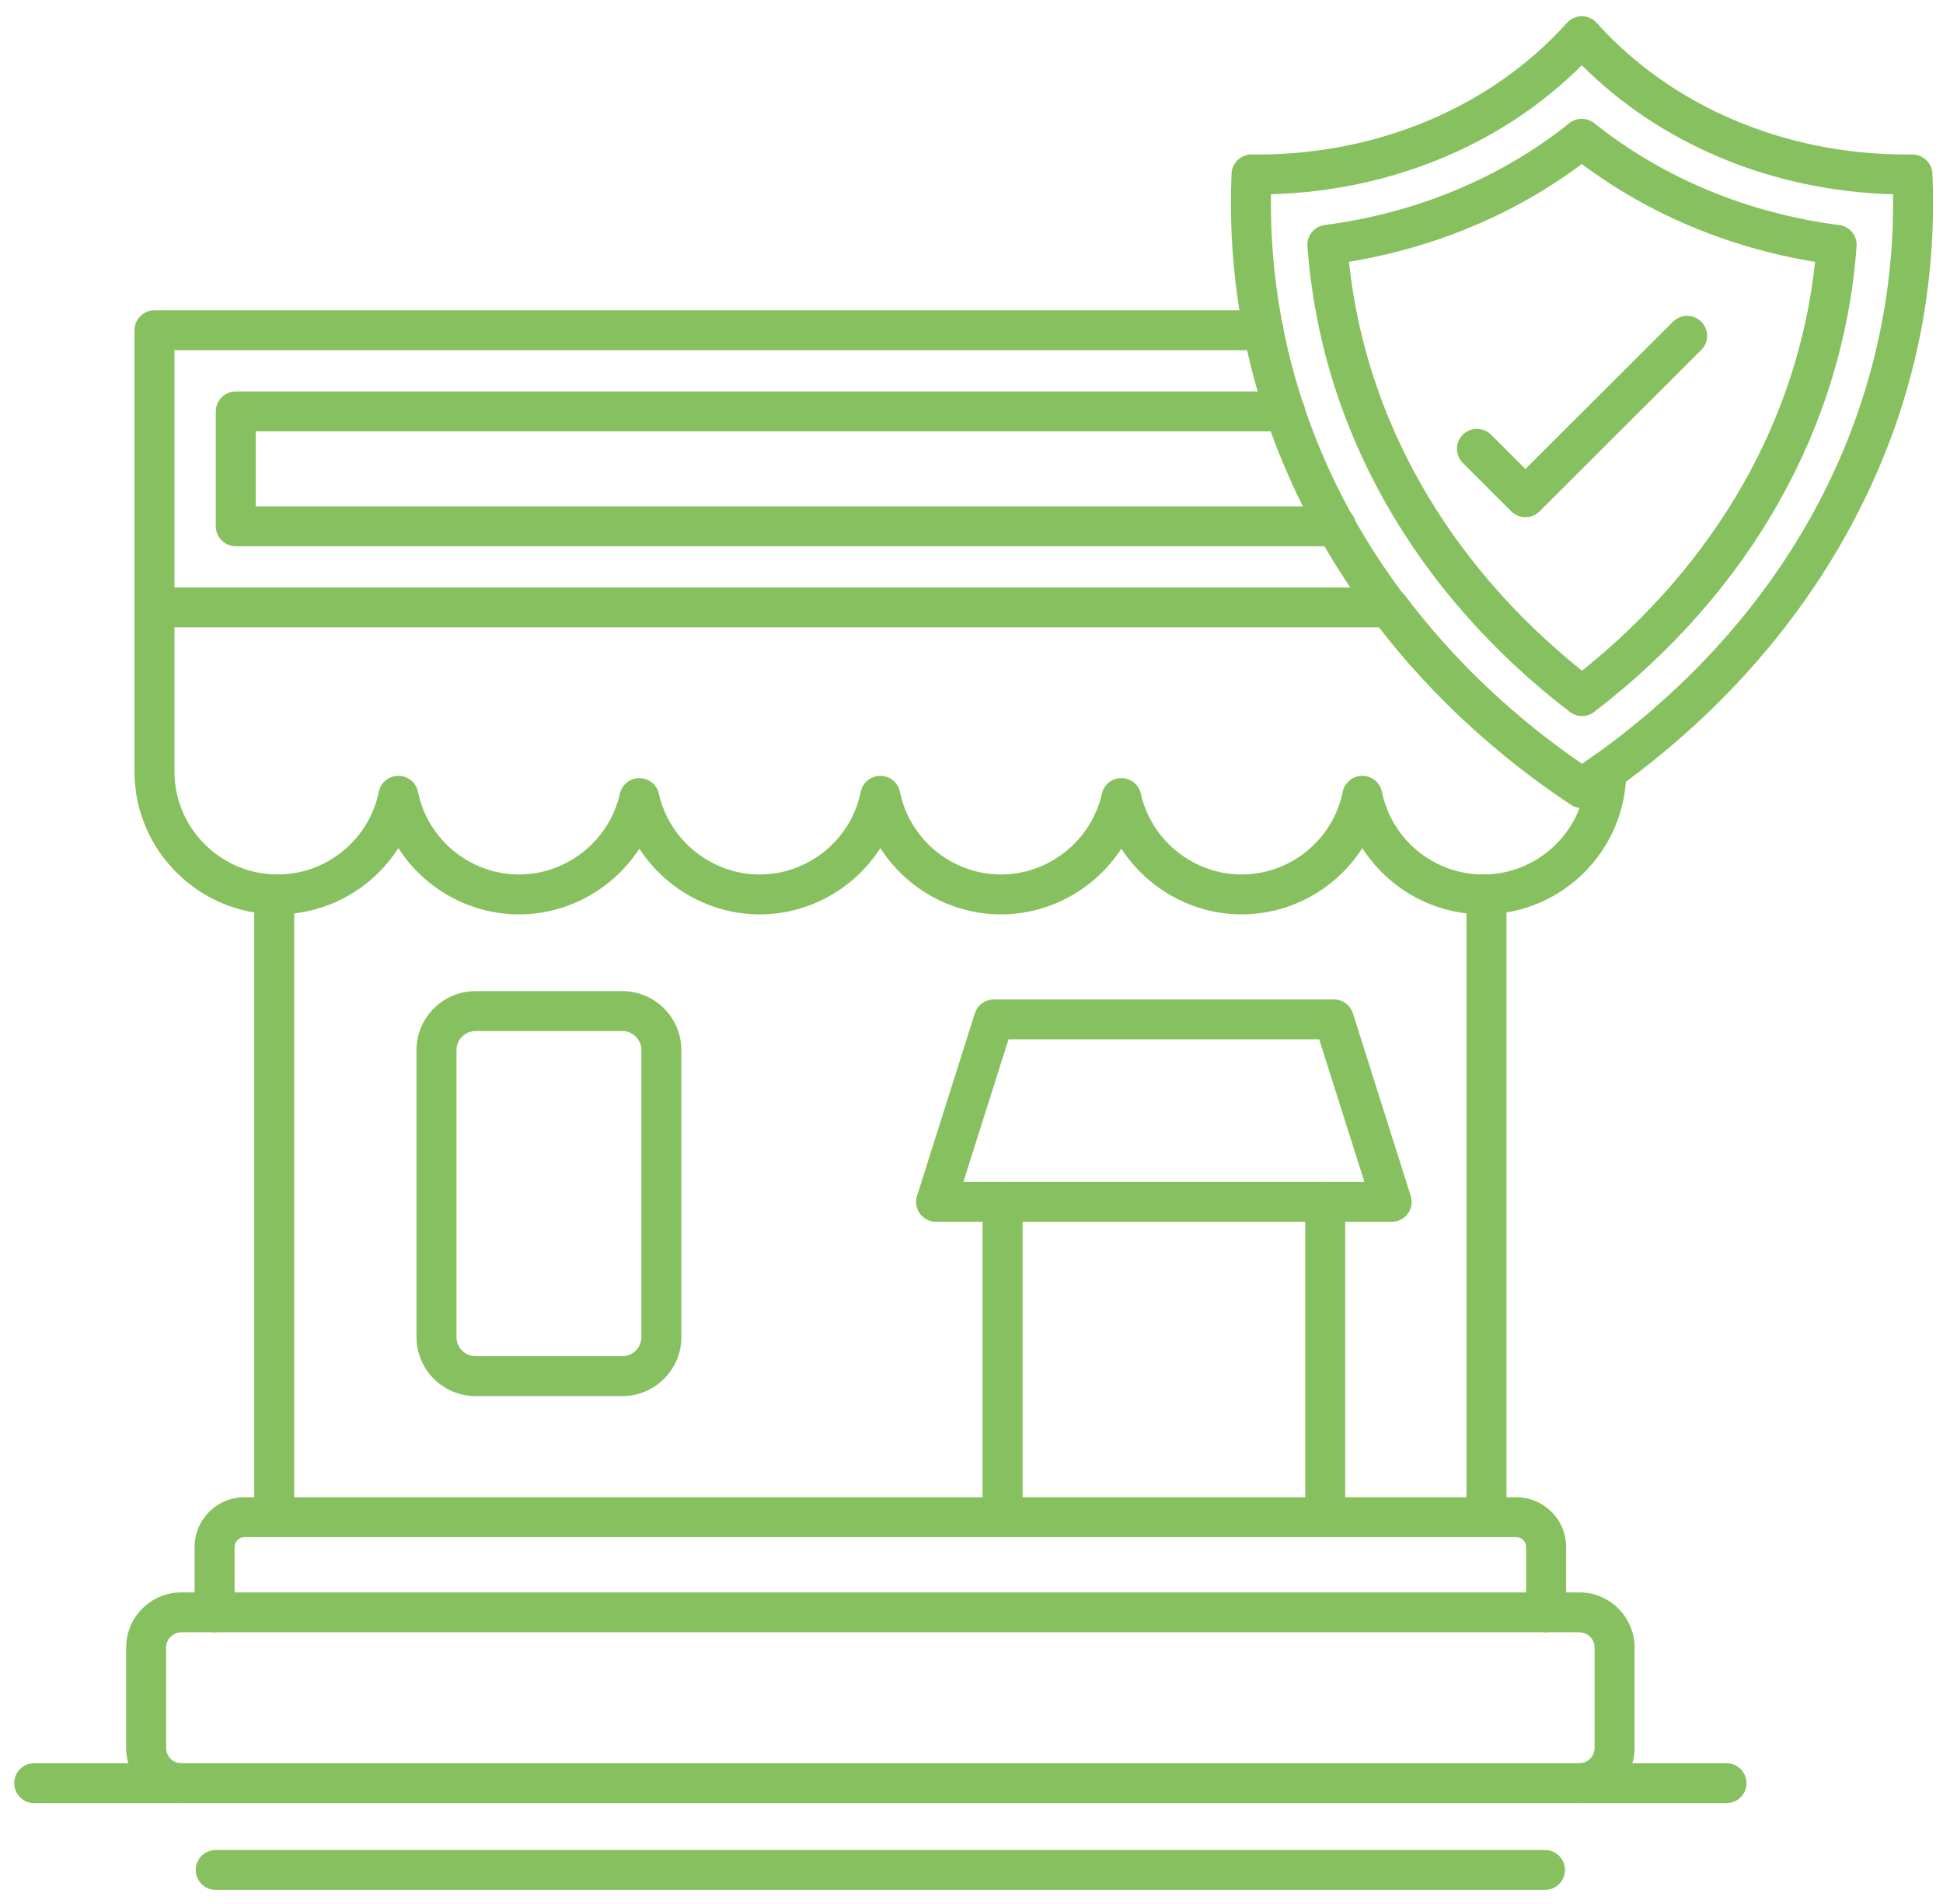
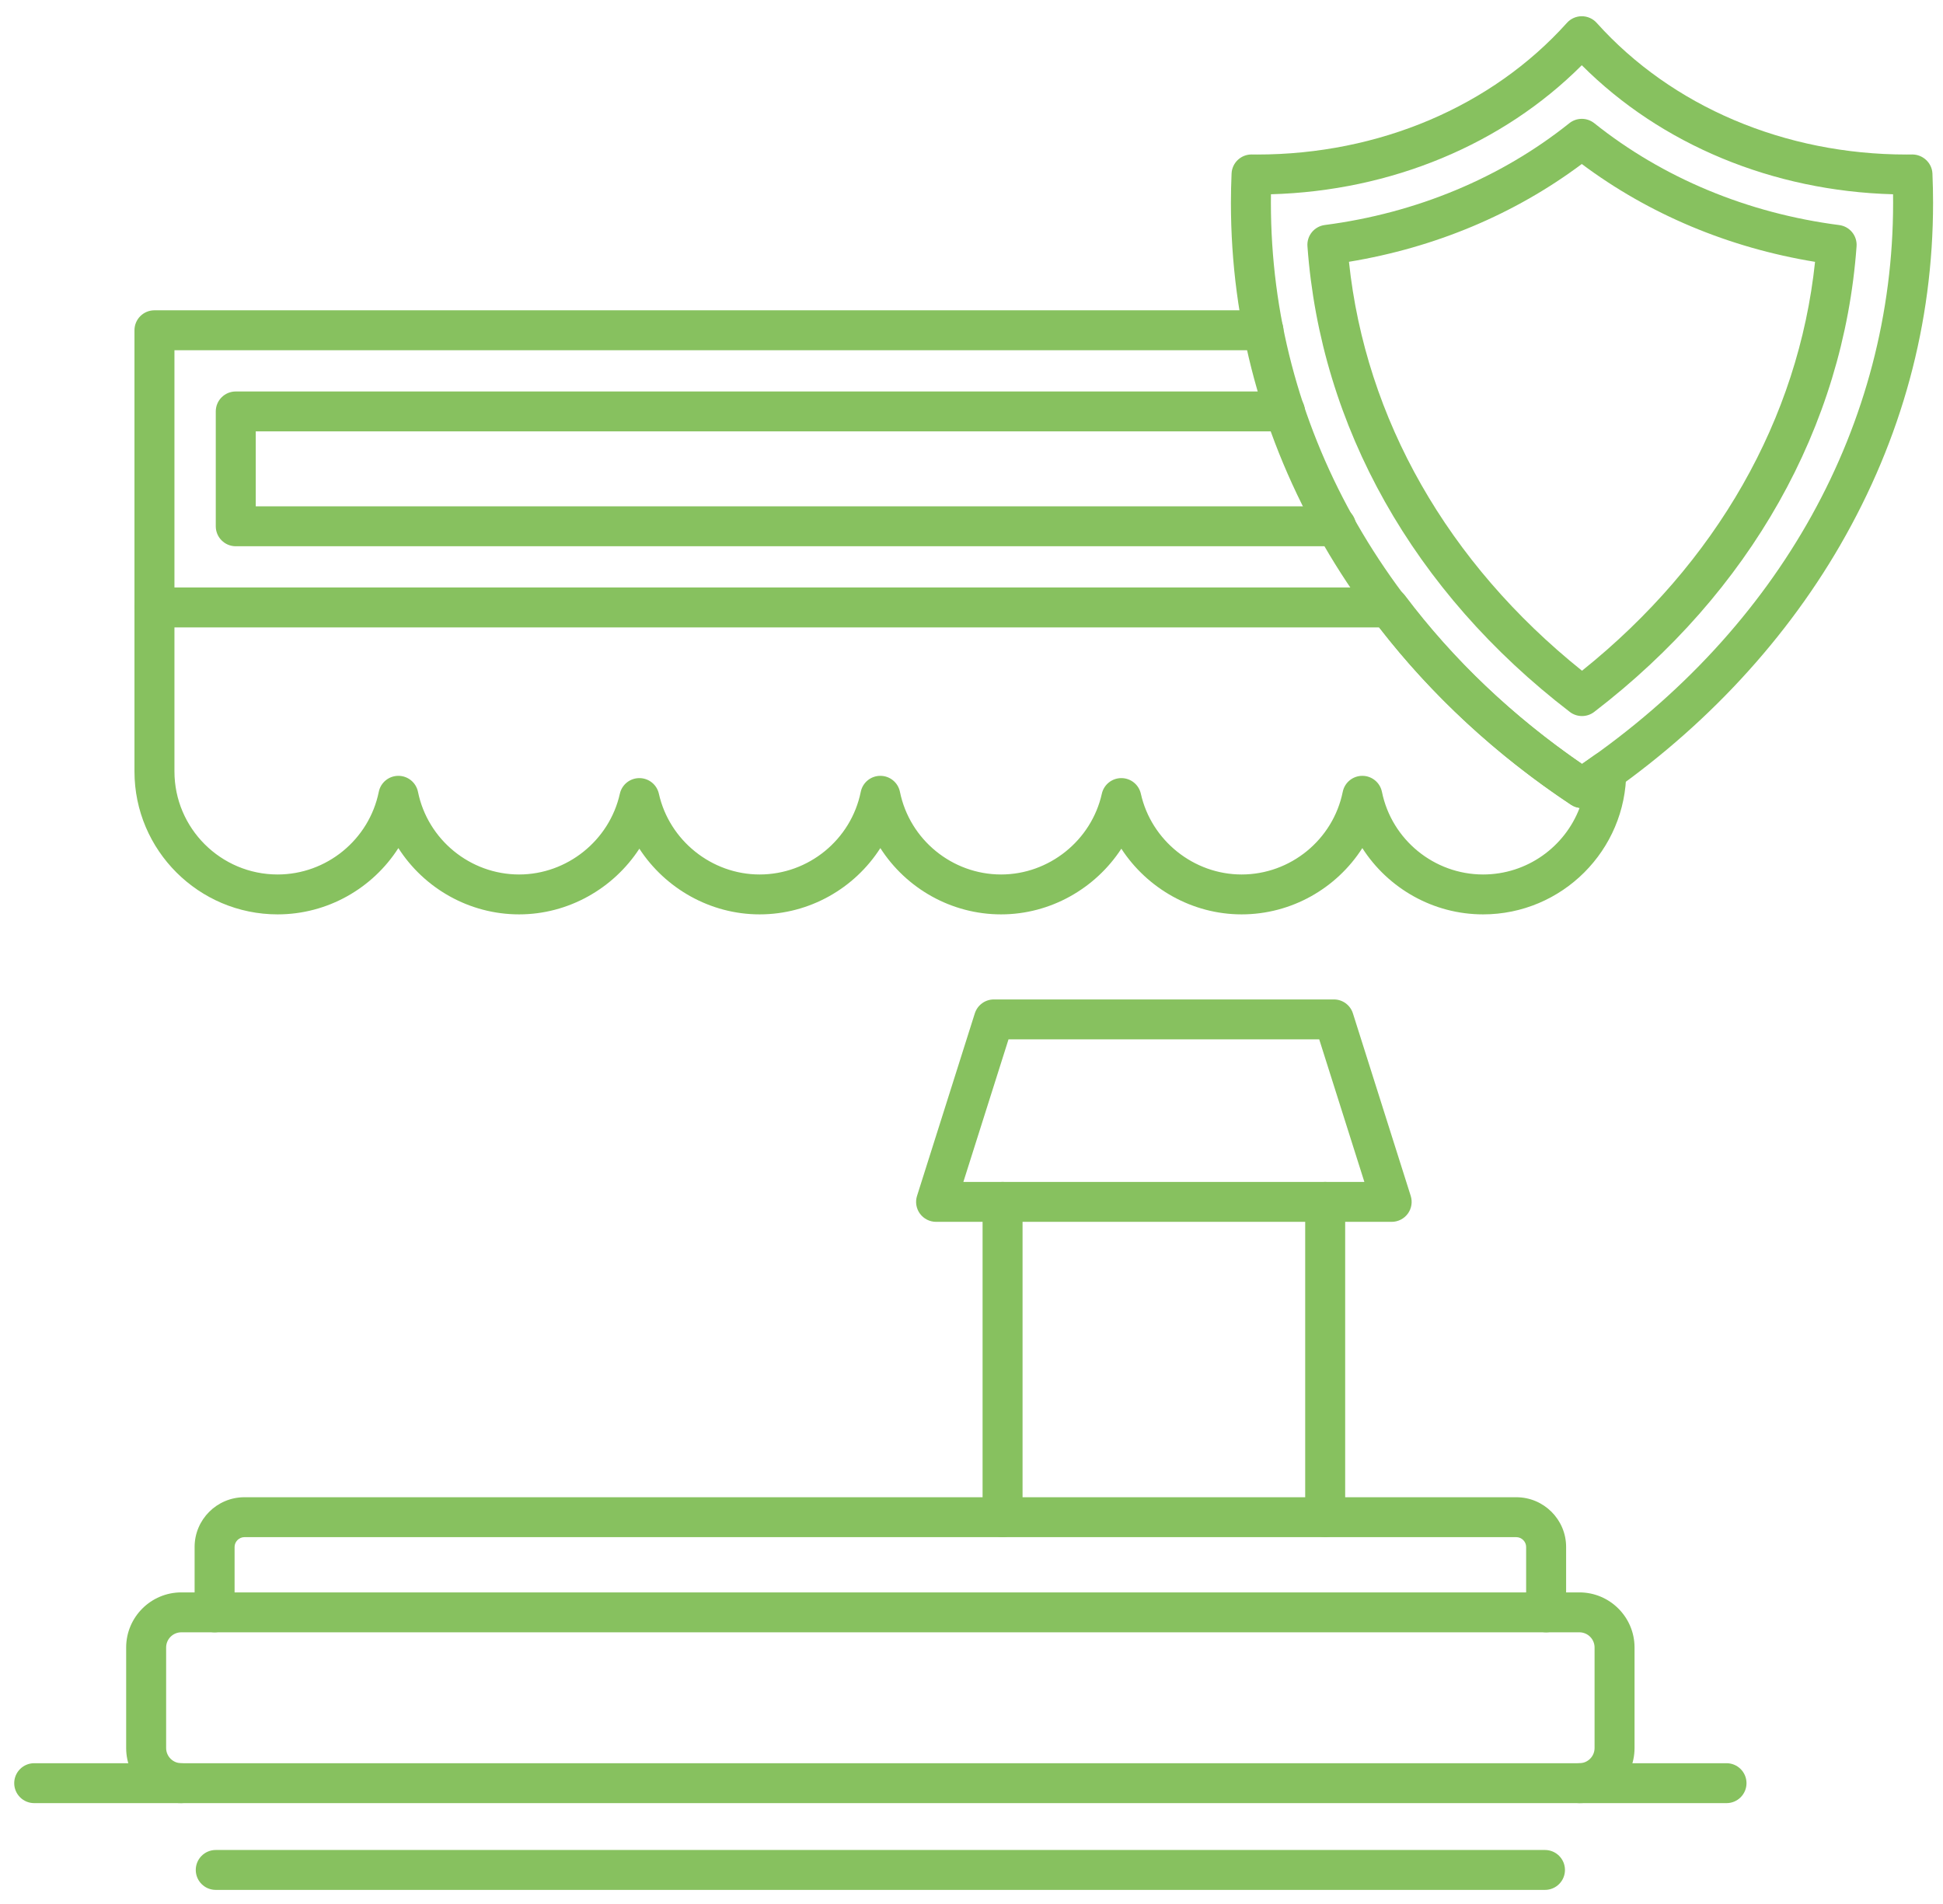
<svg xmlns="http://www.w3.org/2000/svg" width="101" height="99" viewBox="0 0 101 99" fill="none">
-   <path fill-rule="evenodd" clip-rule="evenodd" d="M82.235 42.005C82.034 42.005 81.834 41.947 81.66 41.831C76.299 38.272 71.856 33.606 68.811 28.336C65.609 22.797 63.985 16.81 63.985 10.542C63.985 10.048 63.997 9.537 64.019 9.023C64.043 8.467 64.501 8.03 65.057 8.03C65.053 8.03 65.061 8.03 65.057 8.03L65.344 8.033C71.675 8.033 77.546 5.538 81.451 1.189C81.648 0.969 81.93 0.844 82.224 0.844C82.519 0.844 82.801 0.969 82.998 1.189C86.903 5.539 92.774 8.033 99.105 8.033C99.171 8.033 99.238 8.032 99.304 8.031L99.401 8.03C99.396 8.03 99.405 8.03 99.401 8.03C99.956 8.03 100.427 8.467 100.451 9.023C100.473 9.554 100.484 10.051 100.484 10.542C100.484 16.81 98.861 22.797 95.659 28.336C92.613 33.605 88.17 38.272 82.81 41.831C82.636 41.947 82.435 42.005 82.235 42.005ZM66.066 10.099C66.064 10.248 66.063 10.396 66.063 10.542C66.063 22.049 71.948 32.645 82.235 39.715C92.522 32.645 98.407 22.049 98.407 10.542C98.407 10.395 98.406 10.248 98.404 10.099C92.153 9.931 86.348 7.519 82.224 3.391C78.106 7.514 72.309 9.925 66.066 10.099Z" fill="#87C15F" />
+   <path fill-rule="evenodd" clip-rule="evenodd" d="M82.235 42.005C82.034 42.005 81.834 41.947 81.66 41.831C76.299 38.272 71.856 33.606 68.811 28.336C65.609 22.797 63.985 16.81 63.985 10.542C63.985 10.048 63.997 9.537 64.019 9.023C64.043 8.467 64.501 8.03 65.057 8.03C65.053 8.03 65.061 8.03 65.057 8.03L65.344 8.033C71.675 8.033 77.546 5.538 81.451 1.189C81.648 0.969 81.93 0.844 82.224 0.844C82.519 0.844 82.801 0.969 82.998 1.189C86.903 5.539 92.774 8.033 99.105 8.033C99.171 8.033 99.238 8.032 99.304 8.031L99.401 8.03C99.396 8.03 99.405 8.03 99.401 8.03C99.956 8.03 100.427 8.467 100.451 9.023C100.473 9.554 100.484 10.051 100.484 10.542C100.484 16.81 98.861 22.797 95.659 28.336C92.613 33.605 88.17 38.272 82.81 41.831C82.636 41.947 82.435 42.005 82.235 42.005ZM66.066 10.099C66.064 10.248 66.063 10.396 66.063 10.542C66.063 22.049 71.948 32.645 82.235 39.715C92.522 32.645 98.407 22.049 98.407 10.542C98.407 10.395 98.406 10.248 98.404 10.099C92.153 9.931 86.348 7.519 82.224 3.391C78.106 7.514 72.309 9.925 66.066 10.099" fill="#87C15F" />
  <path fill-rule="evenodd" clip-rule="evenodd" d="M82.235 37.224C82.012 37.224 81.788 37.153 81.602 37.01C73.484 30.78 68.641 22.182 67.963 12.8C67.923 12.252 68.319 11.768 68.865 11.697C73.619 11.08 78.014 9.25 81.576 6.405C81.955 6.102 82.494 6.102 82.874 6.405C86.441 9.254 90.843 11.085 95.604 11.7C96.151 11.77 96.547 12.255 96.507 12.803C95.829 22.184 90.985 30.781 82.868 37.01C82.681 37.153 82.458 37.224 82.235 37.224ZM70.121 13.609C70.981 21.775 75.249 29.268 82.235 34.868C89.221 29.268 93.488 21.777 94.349 13.612C89.871 12.88 85.712 11.136 82.224 8.526C78.743 11.132 74.591 12.874 70.121 13.609Z" fill="#87C15F" />
-   <path fill-rule="evenodd" clip-rule="evenodd" d="M79.293 26.887C79.018 26.887 78.754 26.777 78.559 26.583L76.038 24.065C75.632 23.66 75.632 23.003 76.038 22.598C76.443 22.193 77.102 22.193 77.507 22.598L79.294 24.382L86.964 16.724C87.369 16.319 88.028 16.319 88.433 16.724C88.839 17.129 88.839 17.786 88.433 18.191L80.029 26.583C79.833 26.777 79.569 26.887 79.293 26.887Z" fill="#87C15F" />
  <path fill-rule="evenodd" clip-rule="evenodd" d="M77.092 47.534C74.5 47.534 72.154 46.179 70.816 44.088C69.478 46.179 67.133 47.534 64.54 47.534C61.978 47.534 59.636 46.189 58.289 44.12C56.942 46.189 54.601 47.534 52.038 47.534C49.446 47.534 47.1 46.179 45.762 44.088C44.424 46.179 42.078 47.534 39.486 47.534C36.924 47.534 34.582 46.189 33.235 44.119C31.888 46.189 29.547 47.534 26.984 47.534C24.392 47.534 22.047 46.179 20.708 44.088C19.37 46.179 17.025 47.534 14.432 47.534C10.329 47.534 6.99 44.201 6.99 40.103V31.579C6.99 31.006 7.455 30.541 8.029 30.541H72.203C72.529 30.541 72.837 30.695 73.033 30.956C75.552 34.301 78.645 37.245 82.234 39.715C82.451 39.566 82.669 39.412 82.89 39.254C83.206 39.027 83.624 38.996 83.97 39.174C84.316 39.351 84.534 39.708 84.534 40.097C84.534 44.201 81.196 47.534 77.092 47.534ZM70.816 40.332C71.31 40.332 71.736 40.679 71.835 41.163C72.34 43.653 74.552 45.46 77.093 45.46C79.383 45.46 81.343 44.019 82.11 41.998C81.952 41.979 81.798 41.923 81.66 41.832C77.778 39.254 74.426 36.156 71.688 32.616H9.068V40.103C9.068 43.057 11.475 45.46 14.432 45.46C16.973 45.46 19.184 43.653 19.69 41.163C19.788 40.679 20.214 40.332 20.708 40.332C21.202 40.332 21.628 40.679 21.727 41.163C22.233 43.653 24.444 45.46 26.984 45.46C29.476 45.46 31.678 43.694 32.221 41.262C32.327 40.787 32.748 40.45 33.235 40.45C33.722 40.45 34.143 40.787 34.249 41.261C34.792 43.694 36.995 45.46 39.486 45.46C42.027 45.46 44.238 43.653 44.744 41.163C44.842 40.679 45.268 40.332 45.762 40.332C46.256 40.332 46.682 40.679 46.78 41.163C47.286 43.653 49.498 45.46 52.038 45.46C54.53 45.46 56.732 43.694 57.275 41.262C57.381 40.787 57.802 40.45 58.289 40.45C58.776 40.45 59.197 40.787 59.303 41.262C59.846 43.694 62.049 45.46 64.54 45.46C67.081 45.46 69.292 43.653 69.798 41.163C69.896 40.679 70.322 40.332 70.816 40.332Z" fill="#87C15F" />
-   <path fill-rule="evenodd" clip-rule="evenodd" d="M77.27 79.909C76.696 79.909 76.231 79.444 76.231 78.871V47.077C76.119 46.912 76.053 46.712 76.053 46.497C76.053 45.924 76.518 45.46 77.092 45.46C77.143 45.46 77.192 45.459 77.242 45.458C77.53 45.45 77.794 45.556 77.995 45.751C78.195 45.947 78.309 46.215 78.309 46.495V78.871C78.309 79.444 77.844 79.909 77.27 79.909ZM14.254 79.909C13.681 79.909 13.215 79.444 13.215 78.871V46.495C13.215 46.215 13.329 45.947 13.53 45.751C13.73 45.556 14.001 45.451 14.282 45.458C14.332 45.459 14.382 45.46 14.432 45.46C15.006 45.46 15.471 45.924 15.471 46.497C15.471 46.712 15.406 46.912 15.293 47.078V78.871C15.293 79.444 14.828 79.909 14.254 79.909Z" fill="#87C15F" />
  <path fill-rule="evenodd" clip-rule="evenodd" d="M8.029 32.616C7.455 32.616 6.99 32.152 6.99 31.579V17.168C6.99 16.595 7.455 16.131 8.029 16.131H65.676C66.25 16.131 66.715 16.595 66.715 17.168C66.715 17.741 66.25 18.206 65.676 18.206H9.068V31.579C9.068 32.152 8.603 32.616 8.029 32.616Z" fill="#87C15F" />
  <path fill-rule="evenodd" clip-rule="evenodd" d="M69.45 28.397H12.255C11.681 28.397 11.216 27.932 11.216 27.359V21.388C11.216 20.815 11.681 20.351 12.255 20.351L66.796 20.351C67.37 20.351 67.835 20.815 67.835 21.388C67.835 21.961 67.37 22.425 66.796 22.425H13.294V26.322L69.45 26.322C70.024 26.322 70.489 26.786 70.489 27.359C70.489 27.932 70.024 28.397 69.45 28.397Z" fill="#87C15F" />
  <path fill-rule="evenodd" clip-rule="evenodd" d="M72.341 63.518H48.659C48.328 63.518 48.017 63.36 47.821 63.094C47.625 62.827 47.568 62.483 47.669 62.168L50.672 52.681C50.809 52.25 51.21 51.956 51.663 51.956H69.337C69.79 51.956 70.191 52.25 70.327 52.681L73.331 62.168C73.431 62.483 73.375 62.827 73.179 63.094C72.983 63.361 72.671 63.518 72.341 63.518ZM50.077 61.443H70.922L68.575 54.031H52.424L50.077 61.443Z" fill="#87C15F" />
  <path fill-rule="evenodd" clip-rule="evenodd" d="M68.885 79.909C68.311 79.909 67.846 79.444 67.846 78.871V62.48C67.846 61.907 68.311 61.443 68.885 61.443C69.459 61.443 69.924 61.907 69.924 62.48V78.871C69.924 79.444 69.459 79.909 68.885 79.909ZM52.115 79.909C51.541 79.909 51.076 79.444 51.076 78.871V62.48C51.076 61.907 51.541 61.443 52.115 61.443C52.688 61.443 53.154 61.907 53.154 62.48V78.871C53.154 79.444 52.688 79.909 52.115 79.909Z" fill="#87C15F" />
-   <path fill-rule="evenodd" clip-rule="evenodd" d="M32.346 72.577H24.723C23.029 72.577 21.651 71.201 21.651 69.509V54.591C21.651 52.9 23.029 51.524 24.723 51.524H32.346C34.04 51.524 35.418 52.9 35.418 54.591V69.509C35.418 71.201 34.04 72.577 32.346 72.577ZM24.723 53.599C24.175 53.599 23.729 54.044 23.729 54.591V69.51C23.729 70.057 24.175 70.502 24.723 70.502H32.346C32.894 70.502 33.34 70.057 33.34 69.51V54.591C33.34 54.044 32.894 53.599 32.346 53.599H24.723Z" fill="#87C15F" />
  <path fill-rule="evenodd" clip-rule="evenodd" d="M80.37 84.856C79.796 84.856 79.331 84.392 79.331 83.819V80.419C79.331 80.142 79.097 79.909 78.82 79.909L12.705 79.909C12.428 79.909 12.194 80.142 12.194 80.419V83.819C12.194 84.392 11.729 84.856 11.155 84.856C10.581 84.856 10.116 84.392 10.116 83.819V80.419C10.116 78.994 11.277 77.834 12.705 77.834L78.82 77.834C80.248 77.834 81.409 78.994 81.409 80.419V83.819C81.409 84.392 80.944 84.856 80.37 84.856Z" fill="#87C15F" />
  <path fill-rule="evenodd" clip-rule="evenodd" d="M82.098 93.736C81.524 93.736 81.059 93.272 81.059 92.699C81.059 92.126 81.524 91.661 82.098 91.661C82.534 91.661 82.888 91.307 82.888 90.872V85.645C82.888 85.21 82.534 84.856 82.098 84.856L9.426 84.856C8.99 84.856 8.636 85.21 8.636 85.645V90.872C8.636 91.307 8.991 91.661 9.426 91.661C10 91.661 10.465 92.126 10.465 92.699C10.465 93.272 10 93.736 9.426 93.736C7.845 93.736 6.558 92.451 6.558 90.872V85.645C6.558 84.066 7.844 82.781 9.426 82.781H82.098C83.68 82.781 84.966 84.066 84.966 85.645V90.872C84.966 92.452 83.68 93.736 82.098 93.736Z" fill="#87C15F" />
  <path fill-rule="evenodd" clip-rule="evenodd" d="M89.747 93.736H1.778C1.204 93.736 0.739 93.272 0.739 92.699C0.739 92.126 1.204 91.661 1.778 91.661H89.747C90.321 91.661 90.786 92.126 90.786 92.699C90.786 93.272 90.321 93.736 89.747 93.736Z" fill="#87C15F" />
  <path fill-rule="evenodd" clip-rule="evenodd" d="M80.31 98.247H11.215C10.641 98.247 10.176 97.783 10.176 97.21C10.176 96.636 10.641 96.172 11.215 96.172H80.31C80.884 96.172 81.349 96.636 81.349 97.21C81.349 97.783 80.884 98.247 80.31 98.247Z" fill="#87C15F" />
</svg>